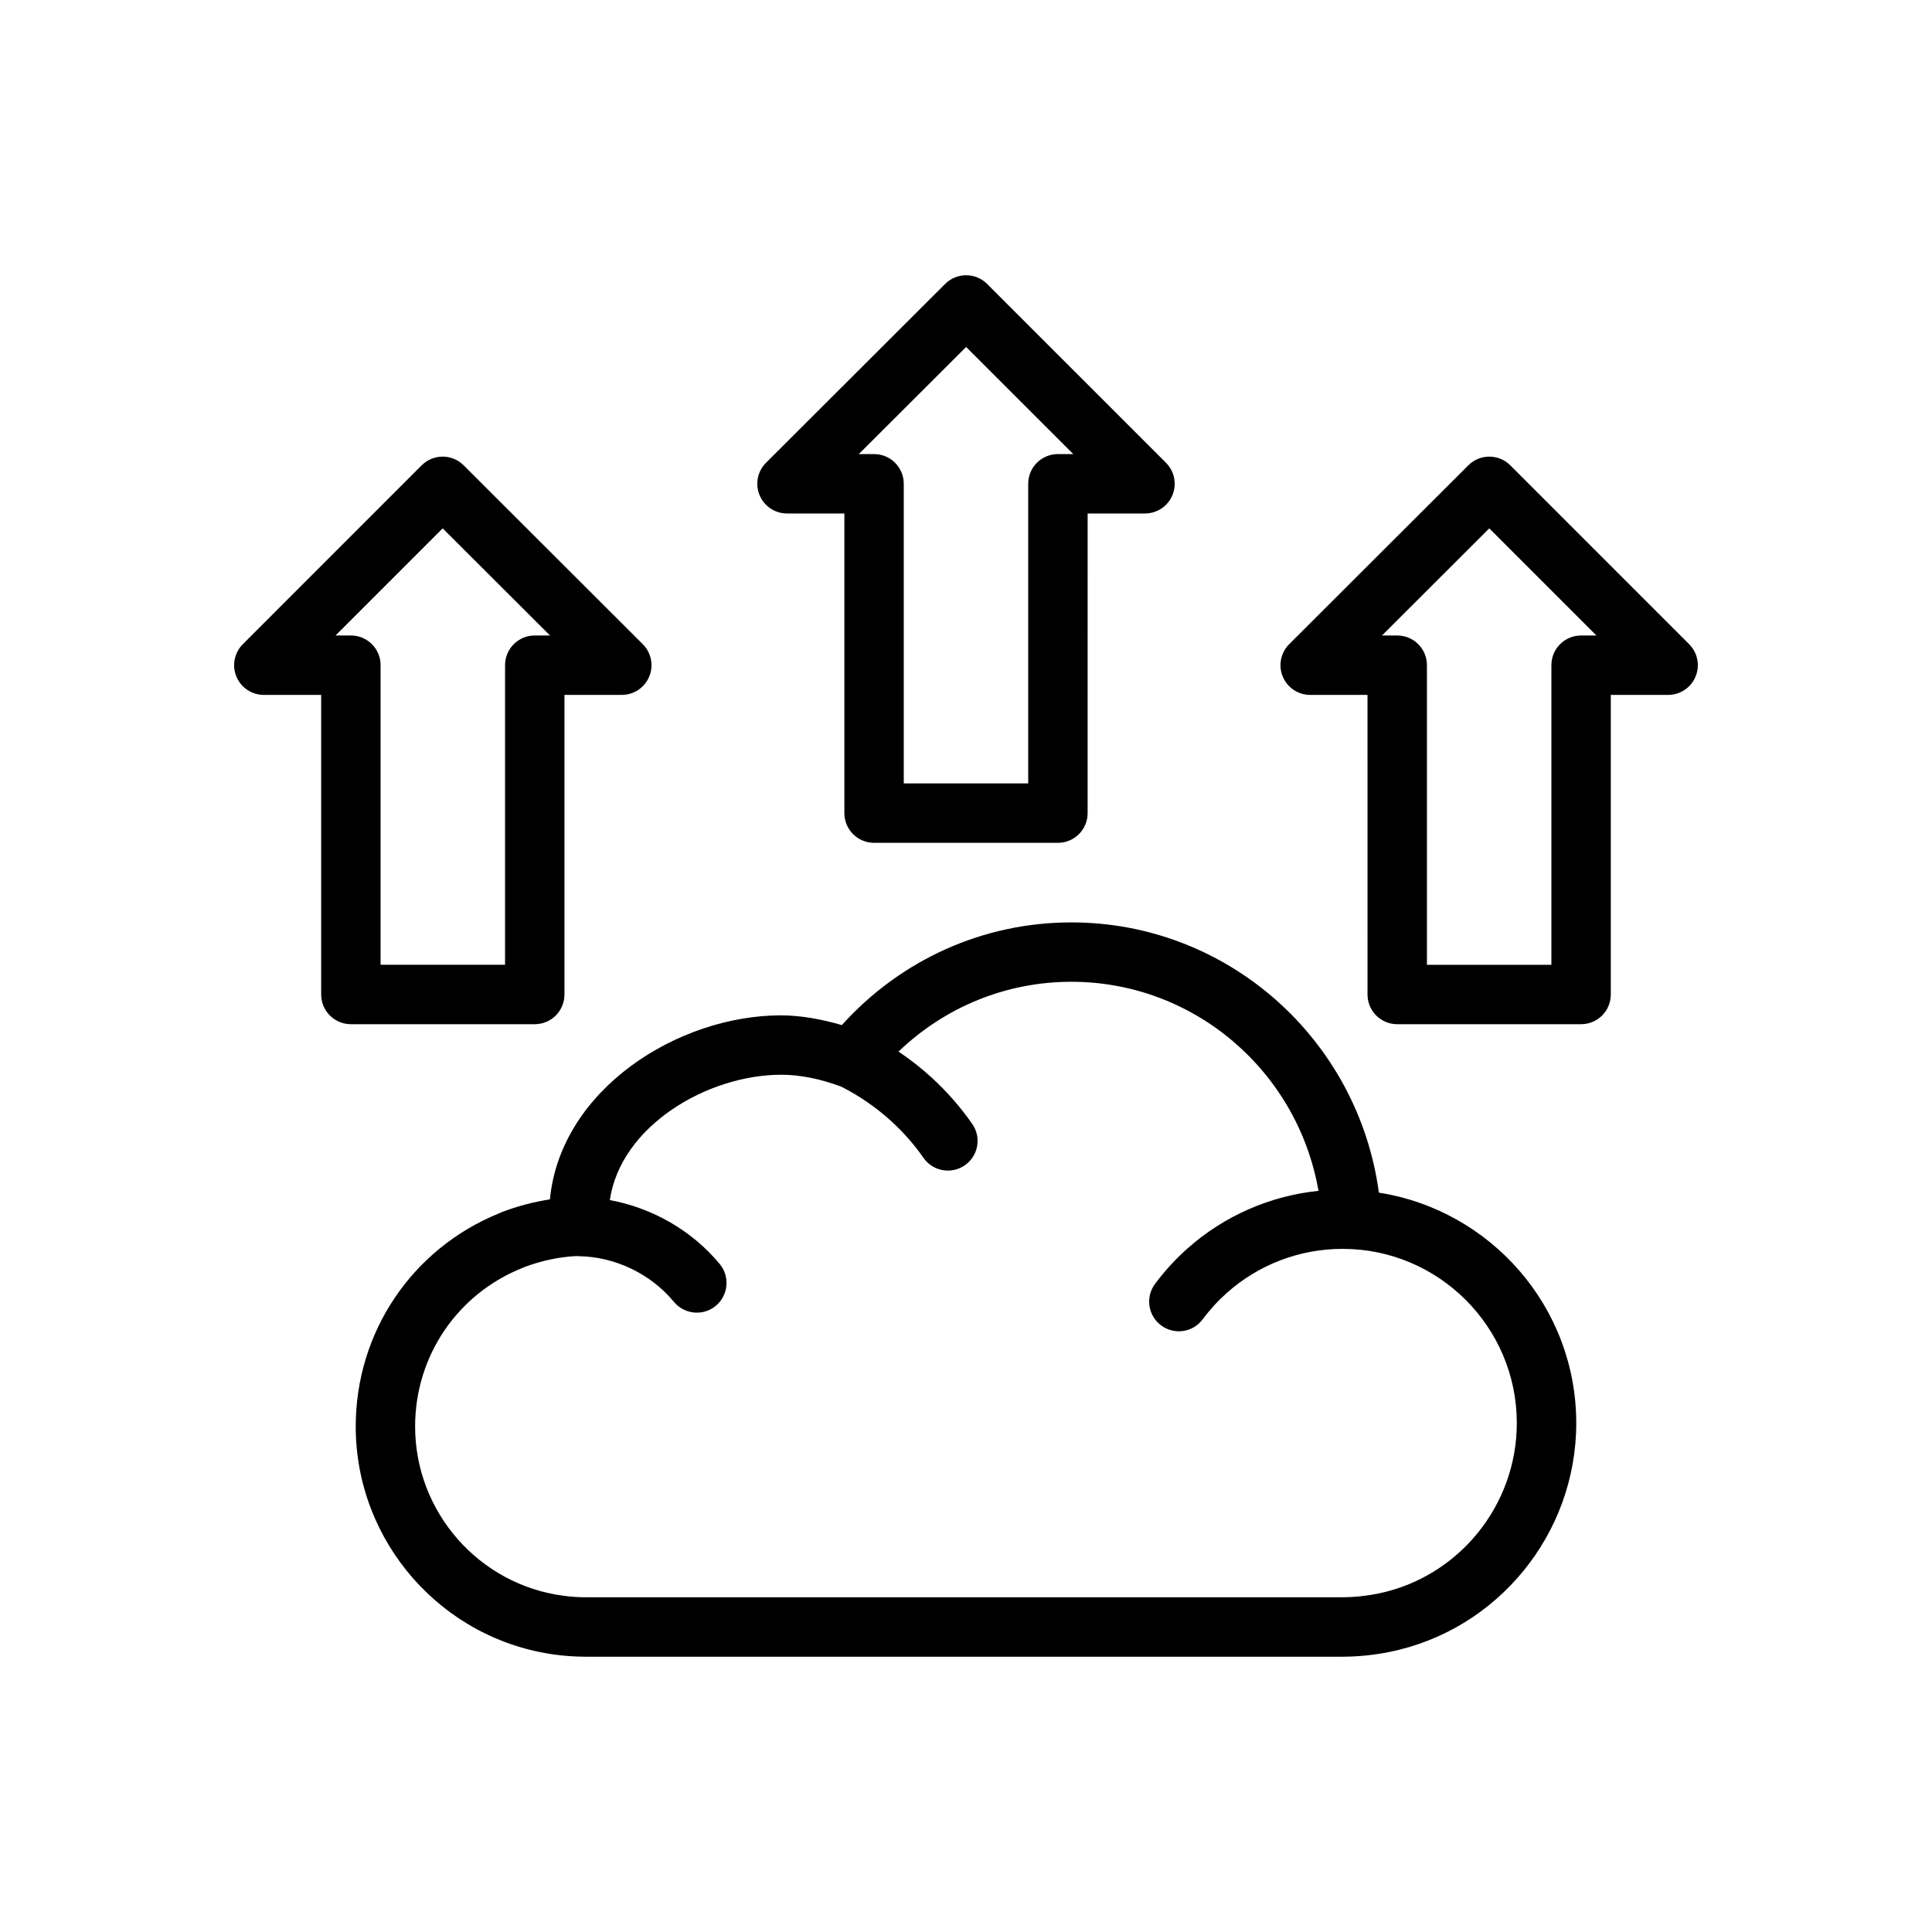
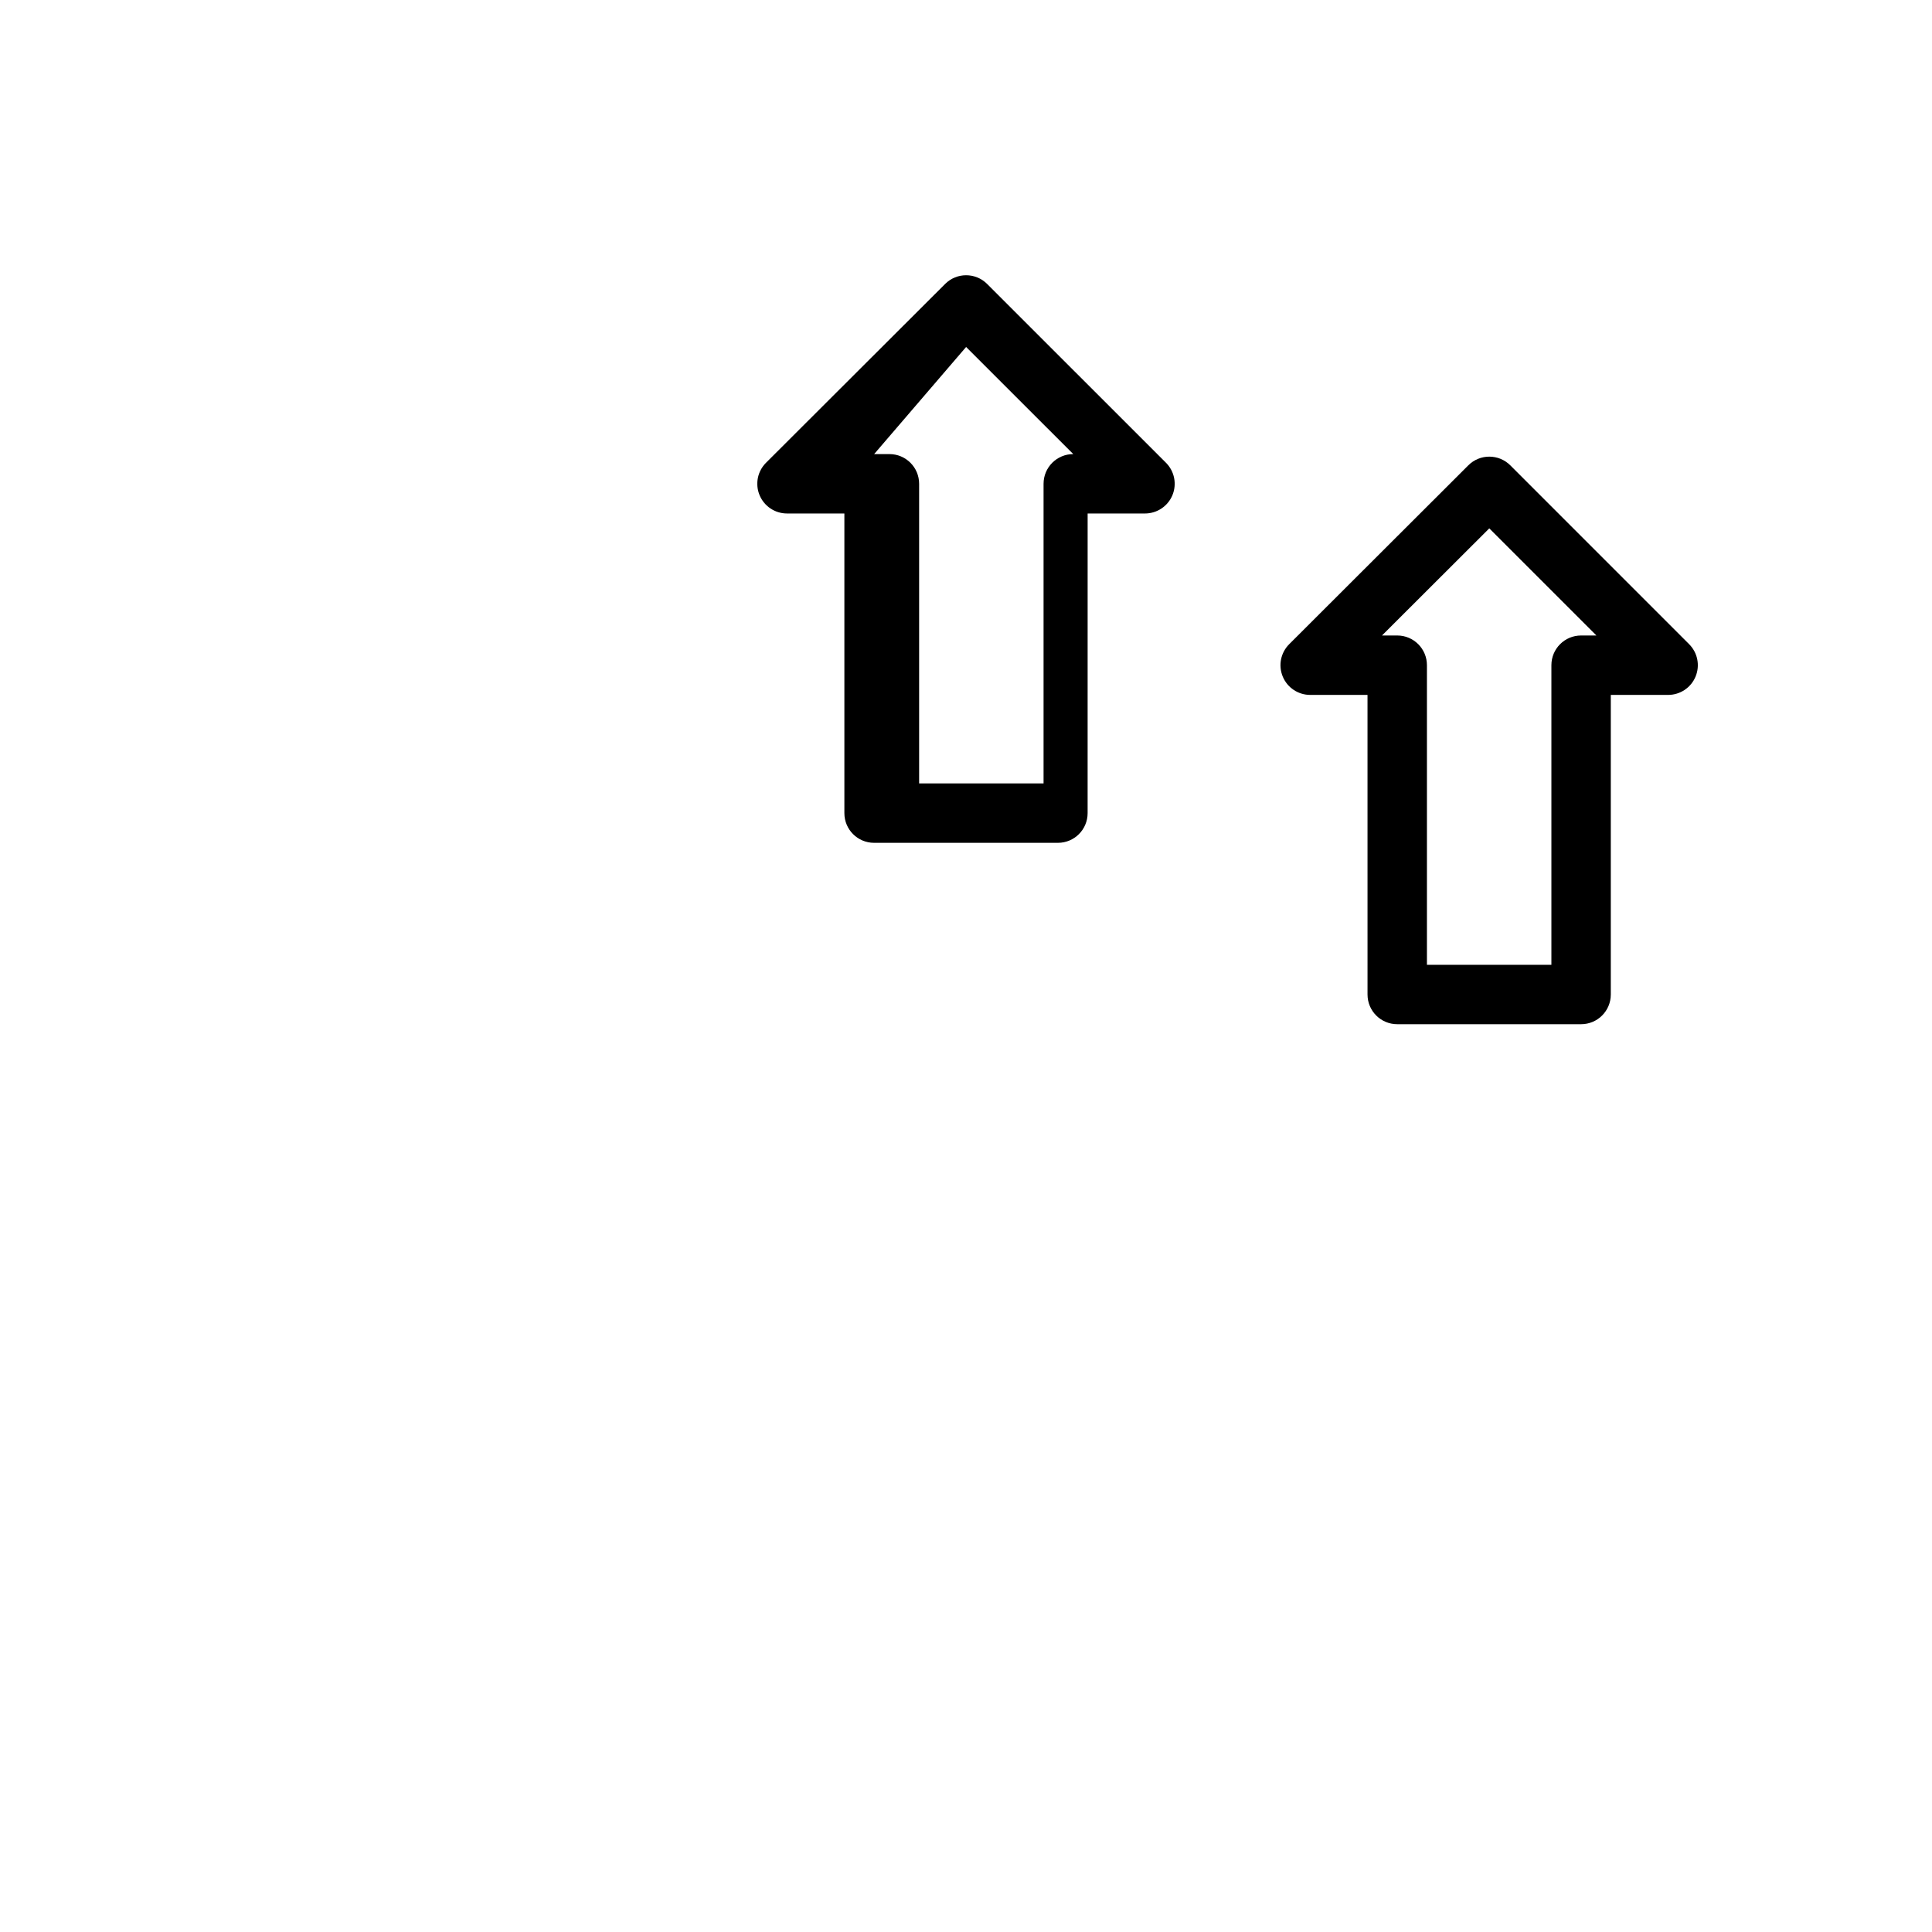
<svg xmlns="http://www.w3.org/2000/svg" fill="#000000" width="800px" height="800px" version="1.1" viewBox="144 144 512 512">
  <g>
-     <path d="m293.59 407.55v-79.395h15.191c3.18 0 6.062-1.922 7.273-4.863 1.219-2.938 0.543-6.328-1.715-8.582l-47.469-47.398c-3.062-3.062-8.047-3.07-11.125 0.008l-47.391 47.398c-2.25 2.25-2.93 5.637-1.707 8.582 1.211 2.945 4.094 4.856 7.273 4.856h15.191l0.004 79.395c0 4.352 3.519 7.871 7.871 7.871h48.727c4.356 0 7.875-3.516 7.875-7.871zm-15.746-87.27v79.398h-32.984v-79.398c0-4.352-3.519-7.871-7.871-7.871h-4.062l28.387-28.387 28.434 28.387h-4.039c-4.336 0-7.863 3.527-7.863 7.871z" />
    <path d="m591.64 314.72-47.391-47.398c-3.078-3.078-8.062-3.07-11.125-0.008l-47.469 47.398c-2.258 2.25-2.938 5.644-1.715 8.582 1.211 2.945 4.094 4.863 7.273 4.863h15.191l0.004 79.395c0 4.352 3.519 7.871 7.871 7.871h48.727c4.352 0 7.871-3.519 7.871-7.871v-79.395h15.191c3.18 0 6.062-1.914 7.273-4.856 1.223-2.949 0.547-6.332-1.703-8.582zm-28.633-2.309c-4.352 0-7.871 3.519-7.871 7.871v79.398h-32.984v-79.398c0-4.352-3.519-7.871-7.871-7.871h-4.039l28.434-28.387 28.387 28.387z" />
-     <path d="m352.57 280.08h15.199v79.406c0 4.352 3.519 7.871 7.871 7.871h48.719c4.352 0 7.871-3.519 7.871-7.871l0.004-79.406h15.199c3.18 0 6.062-1.922 7.273-4.856 1.219-2.945 0.543-6.328-1.707-8.582l-47.398-47.391c-3.078-3.078-8.062-3.07-11.125-0.008l-47.469 47.391c-2.258 2.25-2.938 5.644-1.715 8.582 1.215 2.945 4.09 4.863 7.277 4.863zm47.461-44.129 28.395 28.387h-4.07c-4.352 0-7.871 3.519-7.871 7.871v79.406h-32.977v-79.406c0-4.352-3.519-7.871-7.871-7.871h-4.047z" />
-     <path d="m509.42 460.06c-5.481-40.652-40.047-71.613-81.508-71.613-23.395 0-45.211 9.91-60.812 27.207-5.496-1.574-10.91-2.574-16.168-2.574-27.184 0-58.254 19.523-61.18 48.586-0.008 0.062-0.008 0.117-0.016 0.18-4.297 0.676-8.605 1.785-12.871 3.426-0.234 0.094-0.48 0.195-0.707 0.316-23.043 9.414-37.887 31.512-37.887 56.457 0 30.574 22.844 56.586 53.152 60.496 2.551 0.324 5.117 0.504 7.676 0.504h0.172 200.57c4.117-0.008 8.312-0.441 12.43-1.273 28.66-5.801 49.453-31.301 49.453-60.613 0.008-30.871-22.719-56.453-52.305-61.098zm-0.273 106.27c-3.117 0.629-6.25 0.953-9.32 0.961h-200.58-0.133c-1.906 0-3.801-0.141-5.691-0.387-22.465-2.898-39.414-22.184-39.414-44.871 0-18.664 11.203-35.172 28.527-42.051 0.164-0.07 0.34-0.148 0.496-0.219 4.582-1.699 9.172-2.668 13.664-2.891 0.188 0.016 0.395 0.031 0.582 0.031 9.684 0.117 19.152 4.644 25.324 12.113 2.762 3.336 7.723 3.824 11.082 1.047 3.344-2.769 3.816-7.731 1.047-11.082-7.336-8.871-17.848-14.863-29.117-16.949 2.859-19.633 25.836-33.211 45.43-33.211 4.953 0 10.289 1.062 15.871 3.141 0.008 0 0.008 0 0.016 0.008 4.887 2.481 9.383 5.598 13.367 9.25 3.172 2.914 6.023 6.148 8.438 9.629 2.481 3.566 7.383 4.441 10.957 1.961 3.574-2.481 4.441-7.383 1.961-10.957-3.086-4.434-6.691-8.543-10.715-12.242-2.754-2.527-5.707-4.832-8.824-6.926 12.305-11.816 28.527-18.5 45.793-18.5 32.645 0 59.992 23.766 65.504 55.402-12.832 1.332-24.961 6.613-34.684 15.242-3.18 2.824-6.086 6-8.637 9.414-2.59 3.488-1.867 8.422 1.621 11.012 3.512 2.598 8.422 1.859 11.012-1.621 1.898-2.559 4.07-4.922 6.445-7.039 8.438-7.496 19.293-11.629 30.59-11.629h0.055c25.449 0 46.152 20.703 46.152 46.152 0.02 21.875-15.473 40.879-36.82 45.211z" />
+     <path d="m352.57 280.08h15.199v79.406c0 4.352 3.519 7.871 7.871 7.871h48.719c4.352 0 7.871-3.519 7.871-7.871l0.004-79.406h15.199c3.18 0 6.062-1.922 7.273-4.856 1.219-2.945 0.543-6.328-1.707-8.582l-47.398-47.391c-3.078-3.078-8.062-3.07-11.125-0.008l-47.469 47.391c-2.258 2.25-2.938 5.644-1.715 8.582 1.215 2.945 4.09 4.863 7.277 4.863zm47.461-44.129 28.395 28.387c-4.352 0-7.871 3.519-7.871 7.871v79.406h-32.977v-79.406c0-4.352-3.519-7.871-7.871-7.871h-4.047z" />
  </g>
</svg>